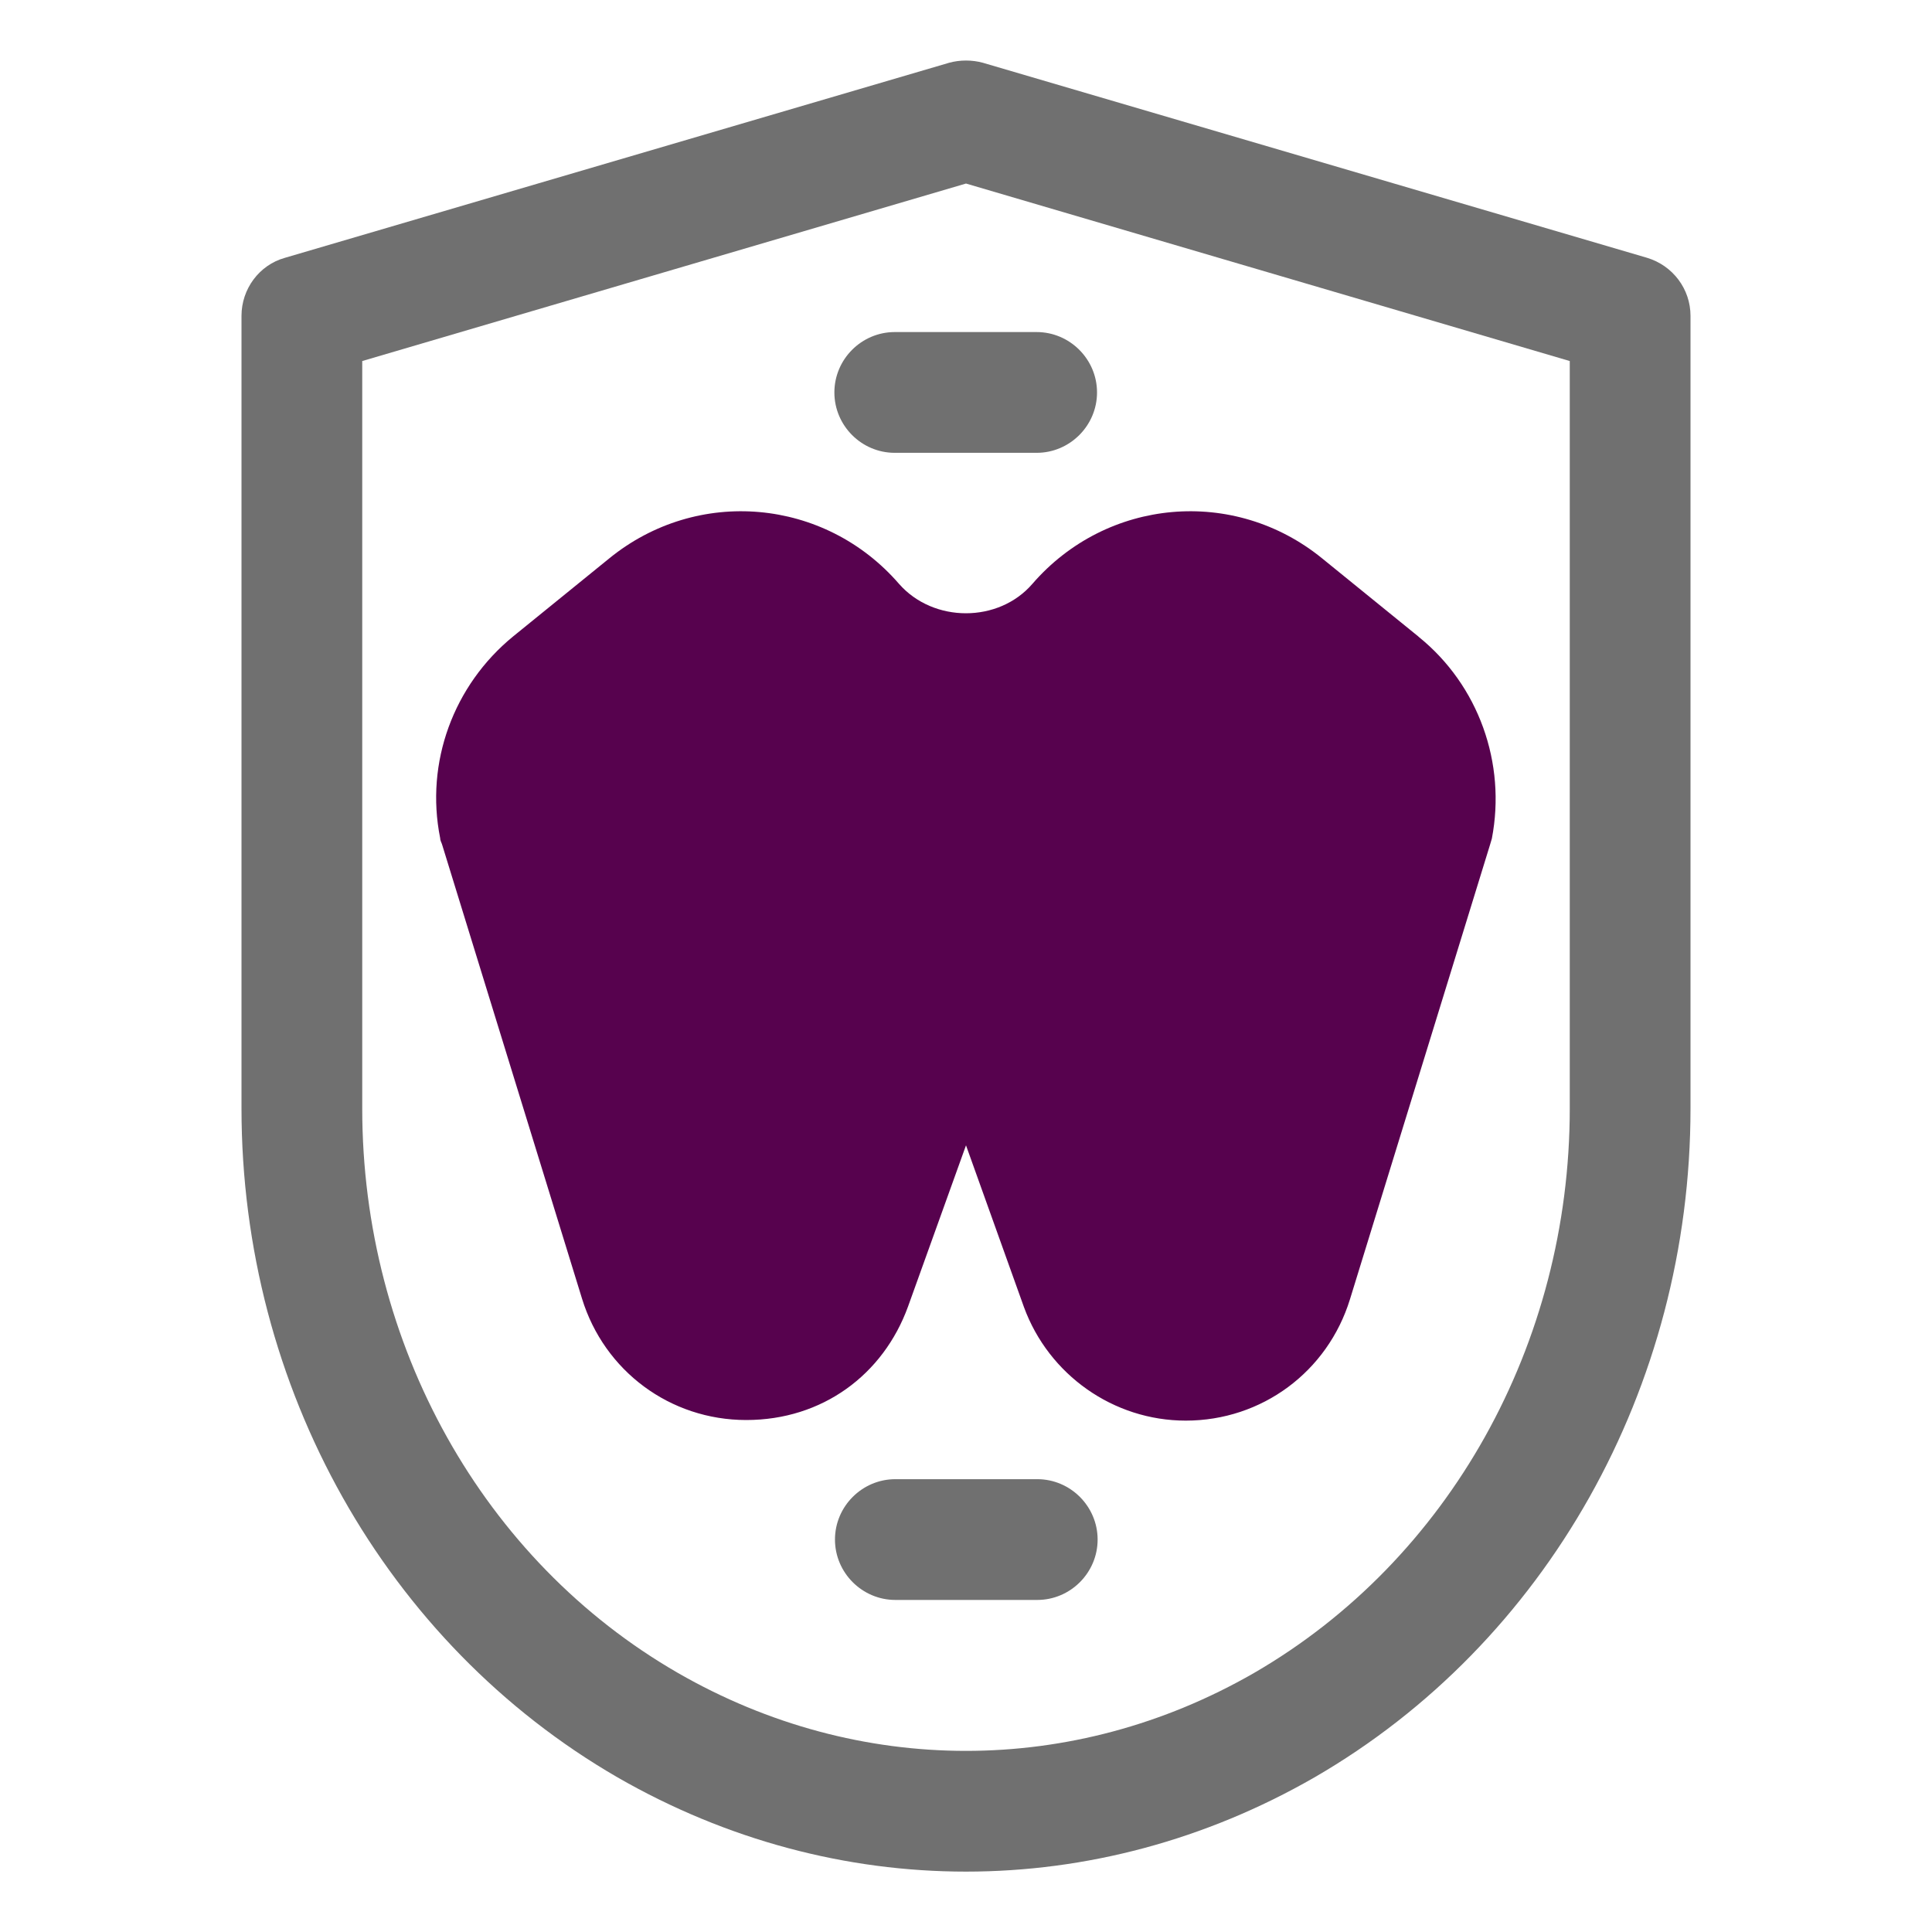
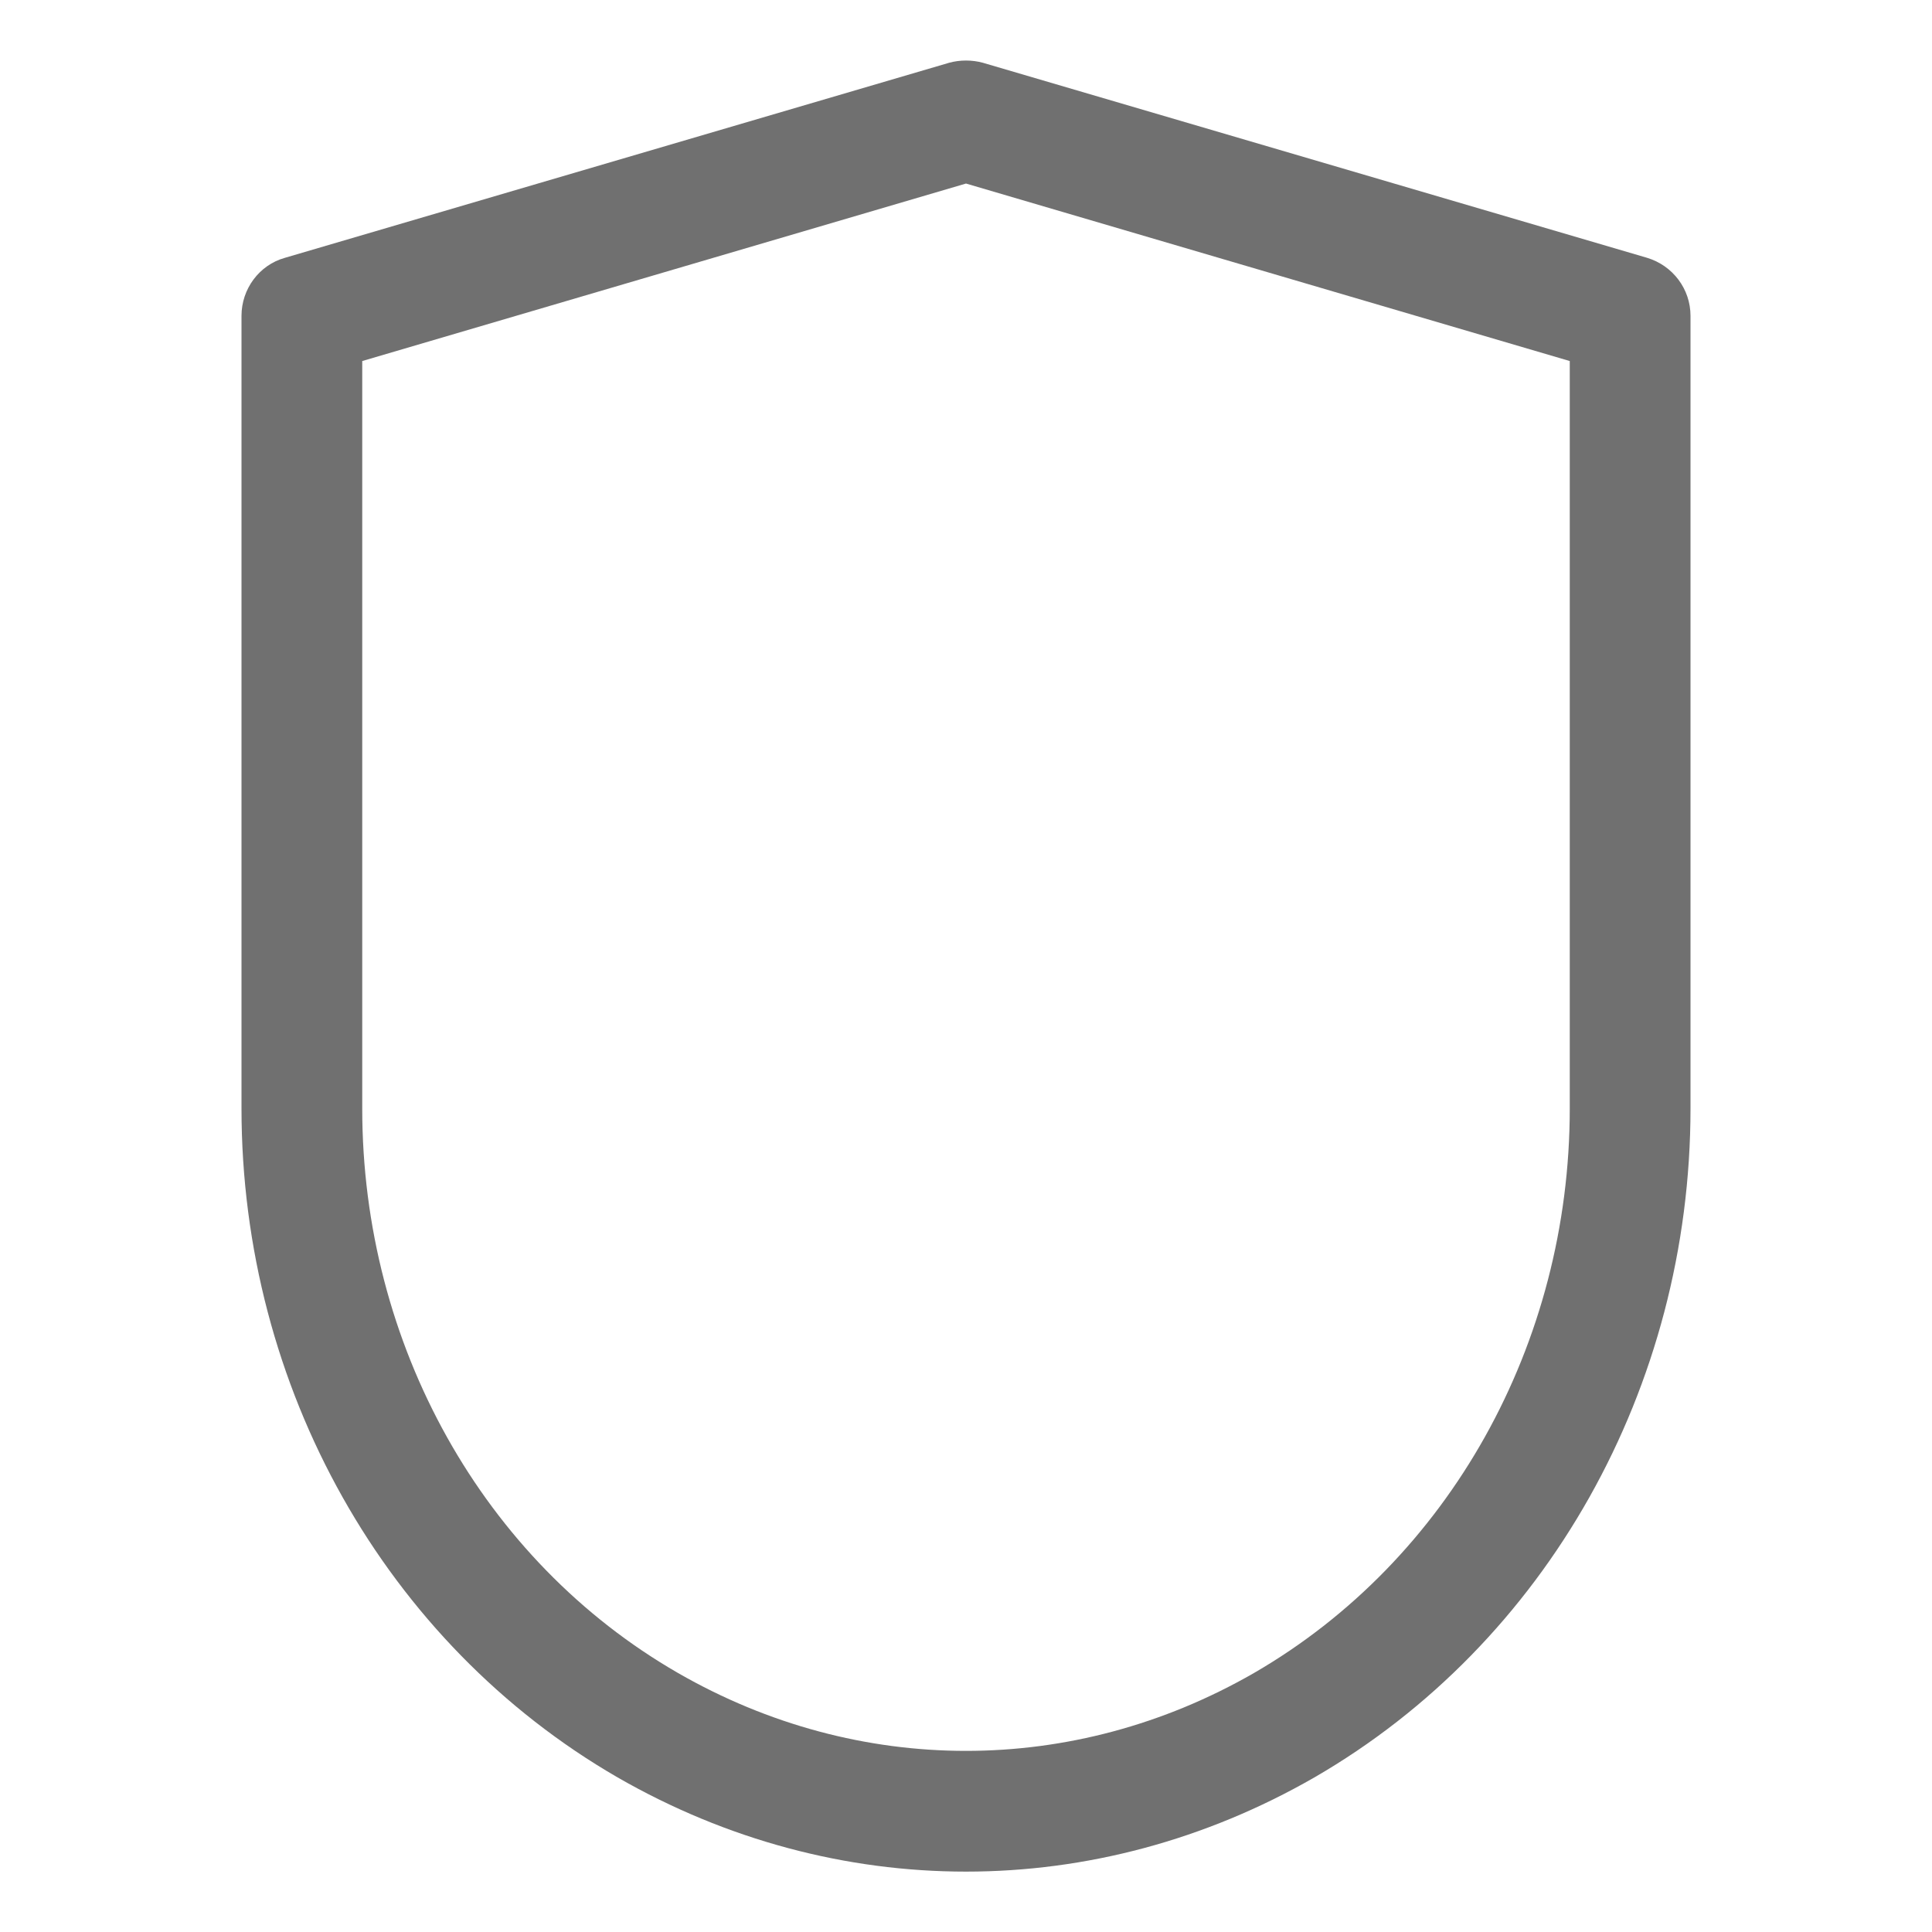
<svg xmlns="http://www.w3.org/2000/svg" width="55" height="55" viewBox="0 0 55 55" fill="none">
-   <path d="M40.373 18.116L37.641 15.898C35.131 13.853 31.505 14.18 29.391 16.62C28.428 17.738 26.572 17.738 25.592 16.62C23.478 14.18 19.852 13.853 17.342 15.898L14.61 18.116C12.908 19.508 12.1 21.708 12.53 23.856C12.53 23.925 12.564 23.977 12.581 24.028L16.569 36.97C17.205 39.033 19.078 40.425 21.244 40.425C23.41 40.425 25.145 39.136 25.85 37.194L27.5 32.605L29.15 37.211C29.855 39.136 31.694 40.442 33.756 40.442C35.922 40.442 37.795 39.05 38.431 36.987L42.419 24.045C42.419 24.045 42.453 23.925 42.47 23.873C42.883 21.725 42.092 19.508 40.391 18.133L40.373 18.116Z" fill="#57024E" />
  <path d="M46.888 7.339L27.981 1.787C27.672 1.702 27.328 1.702 27.019 1.787L8.113 7.339C7.373 7.545 6.875 8.233 6.875 8.989V31.556C6.875 39.497 10.983 46.784 17.583 50.6C20.694 52.388 24.097 53.281 27.5 53.281C30.903 53.281 34.306 52.388 37.417 50.6C44.017 46.784 48.125 39.497 48.125 31.556V8.989C48.125 8.233 47.627 7.562 46.888 7.339ZM44.688 31.556C44.688 38.259 41.25 44.413 35.698 47.627C30.559 50.583 24.441 50.583 19.302 47.627C13.75 44.43 10.312 38.276 10.312 31.556V10.278L27.5 5.225L44.688 10.278V31.556Z" fill="#707070" />
-   <path d="M23.753 11.172C23.753 12.117 24.526 12.891 25.472 12.891H29.511C30.456 12.891 31.23 12.117 31.23 11.172C31.23 10.227 30.456 9.453 29.511 9.453H25.472C24.526 9.453 23.753 10.227 23.753 11.172Z" fill="#707070" />
-   <path d="M29.528 42.109H25.489C24.544 42.109 23.77 42.883 23.77 43.828C23.77 44.773 24.544 45.547 25.489 45.547H29.528C30.474 45.547 31.247 44.773 31.247 43.828C31.247 42.883 30.474 42.109 29.528 42.109Z" fill="#707070" />
</svg>